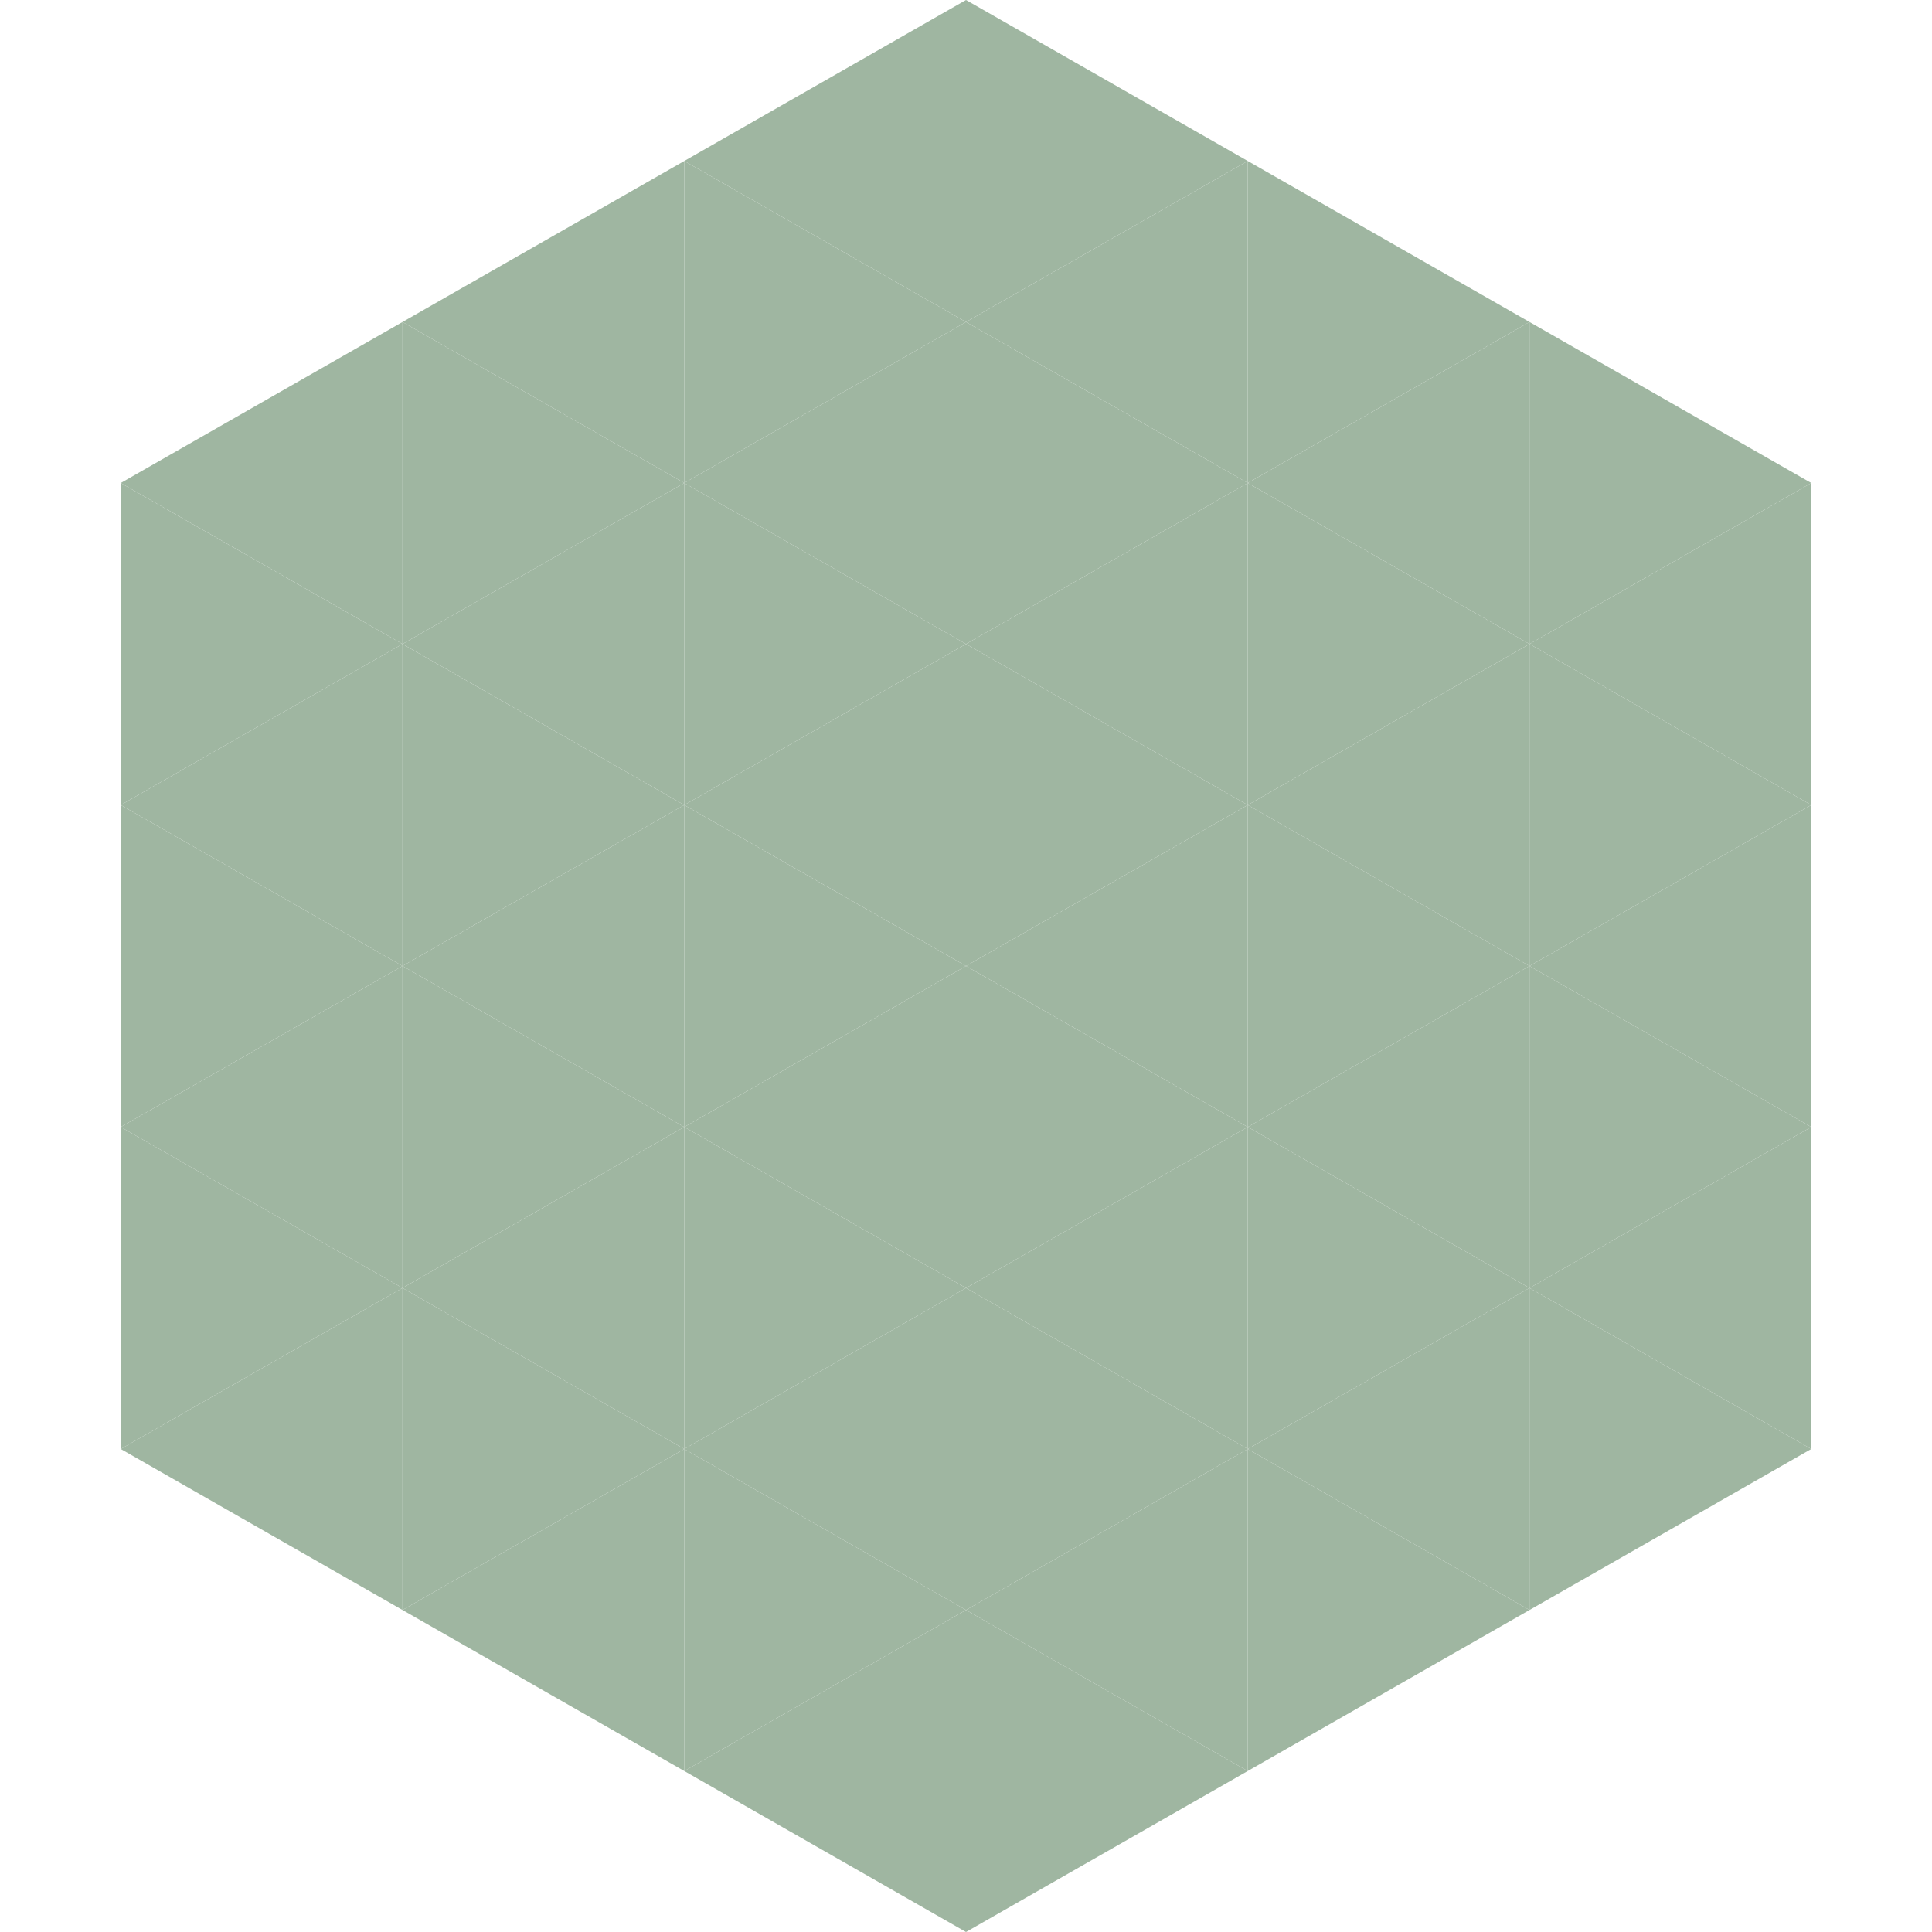
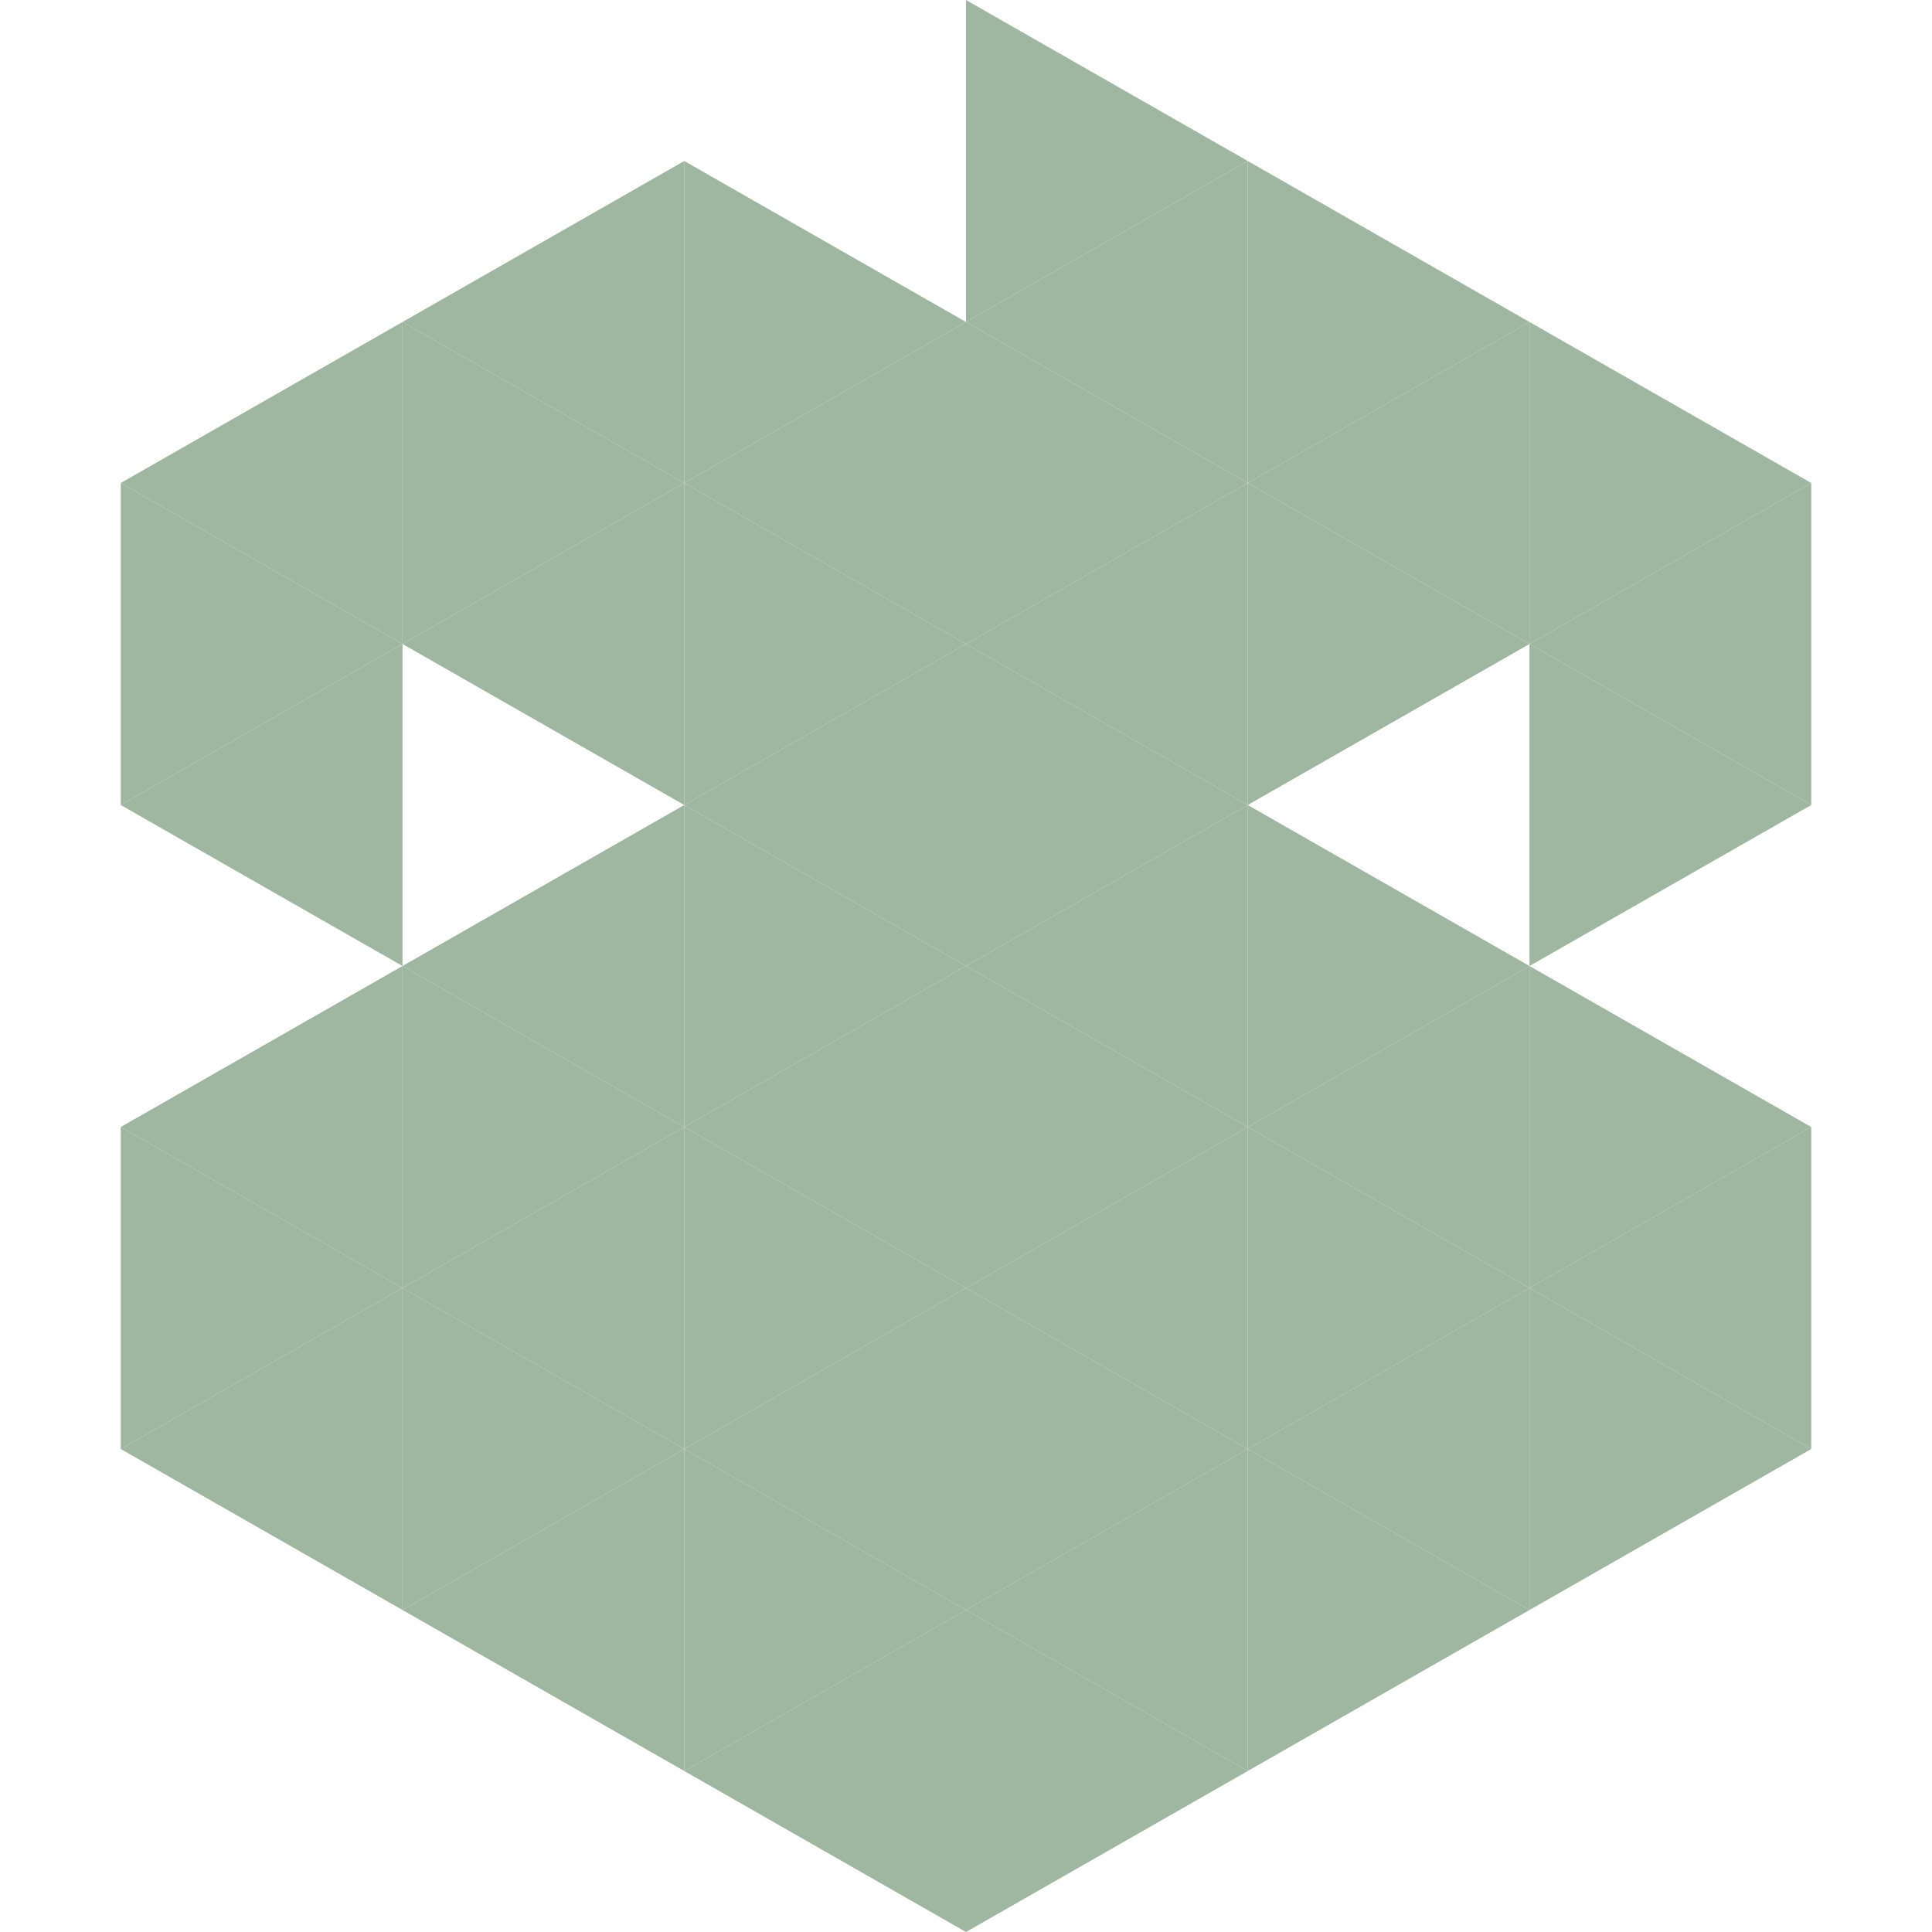
<svg xmlns="http://www.w3.org/2000/svg" width="240" height="240">
  <polygon points="50,40 15,60 50,80" style="fill:rgb(159,182,161)" />
  <polygon points="190,40 225,60 190,80" style="fill:rgb(159,182,161)" />
  <polygon points="15,60 50,80 15,100" style="fill:rgb(159,182,161)" />
  <polygon points="225,60 190,80 225,100" style="fill:rgb(159,182,161)" />
  <polygon points="50,80 15,100 50,120" style="fill:rgb(159,182,161)" />
  <polygon points="190,80 225,100 190,120" style="fill:rgb(159,182,161)" />
-   <polygon points="15,100 50,120 15,140" style="fill:rgb(159,182,161)" />
-   <polygon points="225,100 190,120 225,140" style="fill:rgb(159,182,161)" />
  <polygon points="50,120 15,140 50,160" style="fill:rgb(159,182,161)" />
  <polygon points="190,120 225,140 190,160" style="fill:rgb(159,182,161)" />
  <polygon points="15,140 50,160 15,180" style="fill:rgb(159,182,161)" />
  <polygon points="225,140 190,160 225,180" style="fill:rgb(159,182,161)" />
  <polygon points="50,160 15,180 50,200" style="fill:rgb(159,182,161)" />
  <polygon points="190,160 225,180 190,200" style="fill:rgb(159,182,161)" />
  <polygon points="15,180 50,200 15,220" style="fill:rgb(255,255,255); fill-opacity:0" />
  <polygon points="225,180 190,200 225,220" style="fill:rgb(255,255,255); fill-opacity:0" />
  <polygon points="50,0 85,20 50,40" style="fill:rgb(255,255,255); fill-opacity:0" />
  <polygon points="190,0 155,20 190,40" style="fill:rgb(255,255,255); fill-opacity:0" />
  <polygon points="85,20 50,40 85,60" style="fill:rgb(159,182,161)" />
  <polygon points="155,20 190,40 155,60" style="fill:rgb(159,182,161)" />
  <polygon points="50,40 85,60 50,80" style="fill:rgb(159,182,161)" />
  <polygon points="190,40 155,60 190,80" style="fill:rgb(159,182,161)" />
  <polygon points="85,60 50,80 85,100" style="fill:rgb(159,182,161)" />
  <polygon points="155,60 190,80 155,100" style="fill:rgb(159,182,161)" />
-   <polygon points="50,80 85,100 50,120" style="fill:rgb(159,182,161)" />
-   <polygon points="190,80 155,100 190,120" style="fill:rgb(159,182,161)" />
  <polygon points="85,100 50,120 85,140" style="fill:rgb(159,182,161)" />
  <polygon points="155,100 190,120 155,140" style="fill:rgb(159,182,161)" />
  <polygon points="50,120 85,140 50,160" style="fill:rgb(159,182,161)" />
  <polygon points="190,120 155,140 190,160" style="fill:rgb(159,182,161)" />
  <polygon points="85,140 50,160 85,180" style="fill:rgb(159,182,161)" />
  <polygon points="155,140 190,160 155,180" style="fill:rgb(159,182,161)" />
  <polygon points="50,160 85,180 50,200" style="fill:rgb(159,182,161)" />
  <polygon points="190,160 155,180 190,200" style="fill:rgb(159,182,161)" />
  <polygon points="85,180 50,200 85,220" style="fill:rgb(159,182,161)" />
  <polygon points="155,180 190,200 155,220" style="fill:rgb(159,182,161)" />
-   <polygon points="120,0 85,20 120,40" style="fill:rgb(159,182,161)" />
  <polygon points="120,0 155,20 120,40" style="fill:rgb(159,182,161)" />
  <polygon points="85,20 120,40 85,60" style="fill:rgb(159,182,161)" />
  <polygon points="155,20 120,40 155,60" style="fill:rgb(159,182,161)" />
  <polygon points="120,40 85,60 120,80" style="fill:rgb(159,182,161)" />
  <polygon points="120,40 155,60 120,80" style="fill:rgb(159,182,161)" />
  <polygon points="85,60 120,80 85,100" style="fill:rgb(159,182,161)" />
  <polygon points="155,60 120,80 155,100" style="fill:rgb(159,182,161)" />
  <polygon points="120,80 85,100 120,120" style="fill:rgb(159,182,161)" />
  <polygon points="120,80 155,100 120,120" style="fill:rgb(159,182,161)" />
  <polygon points="85,100 120,120 85,140" style="fill:rgb(159,182,161)" />
  <polygon points="155,100 120,120 155,140" style="fill:rgb(159,182,161)" />
  <polygon points="120,120 85,140 120,160" style="fill:rgb(159,182,161)" />
  <polygon points="120,120 155,140 120,160" style="fill:rgb(159,182,161)" />
  <polygon points="85,140 120,160 85,180" style="fill:rgb(159,182,161)" />
  <polygon points="155,140 120,160 155,180" style="fill:rgb(159,182,161)" />
  <polygon points="120,160 85,180 120,200" style="fill:rgb(159,182,161)" />
  <polygon points="120,160 155,180 120,200" style="fill:rgb(159,182,161)" />
  <polygon points="85,180 120,200 85,220" style="fill:rgb(159,182,161)" />
  <polygon points="155,180 120,200 155,220" style="fill:rgb(159,182,161)" />
  <polygon points="120,200 85,220 120,240" style="fill:rgb(159,182,161)" />
  <polygon points="120,200 155,220 120,240" style="fill:rgb(159,182,161)" />
  <polygon points="85,220 120,240 85,260" style="fill:rgb(255,255,255); fill-opacity:0" />
  <polygon points="155,220 120,240 155,260" style="fill:rgb(255,255,255); fill-opacity:0" />
</svg>